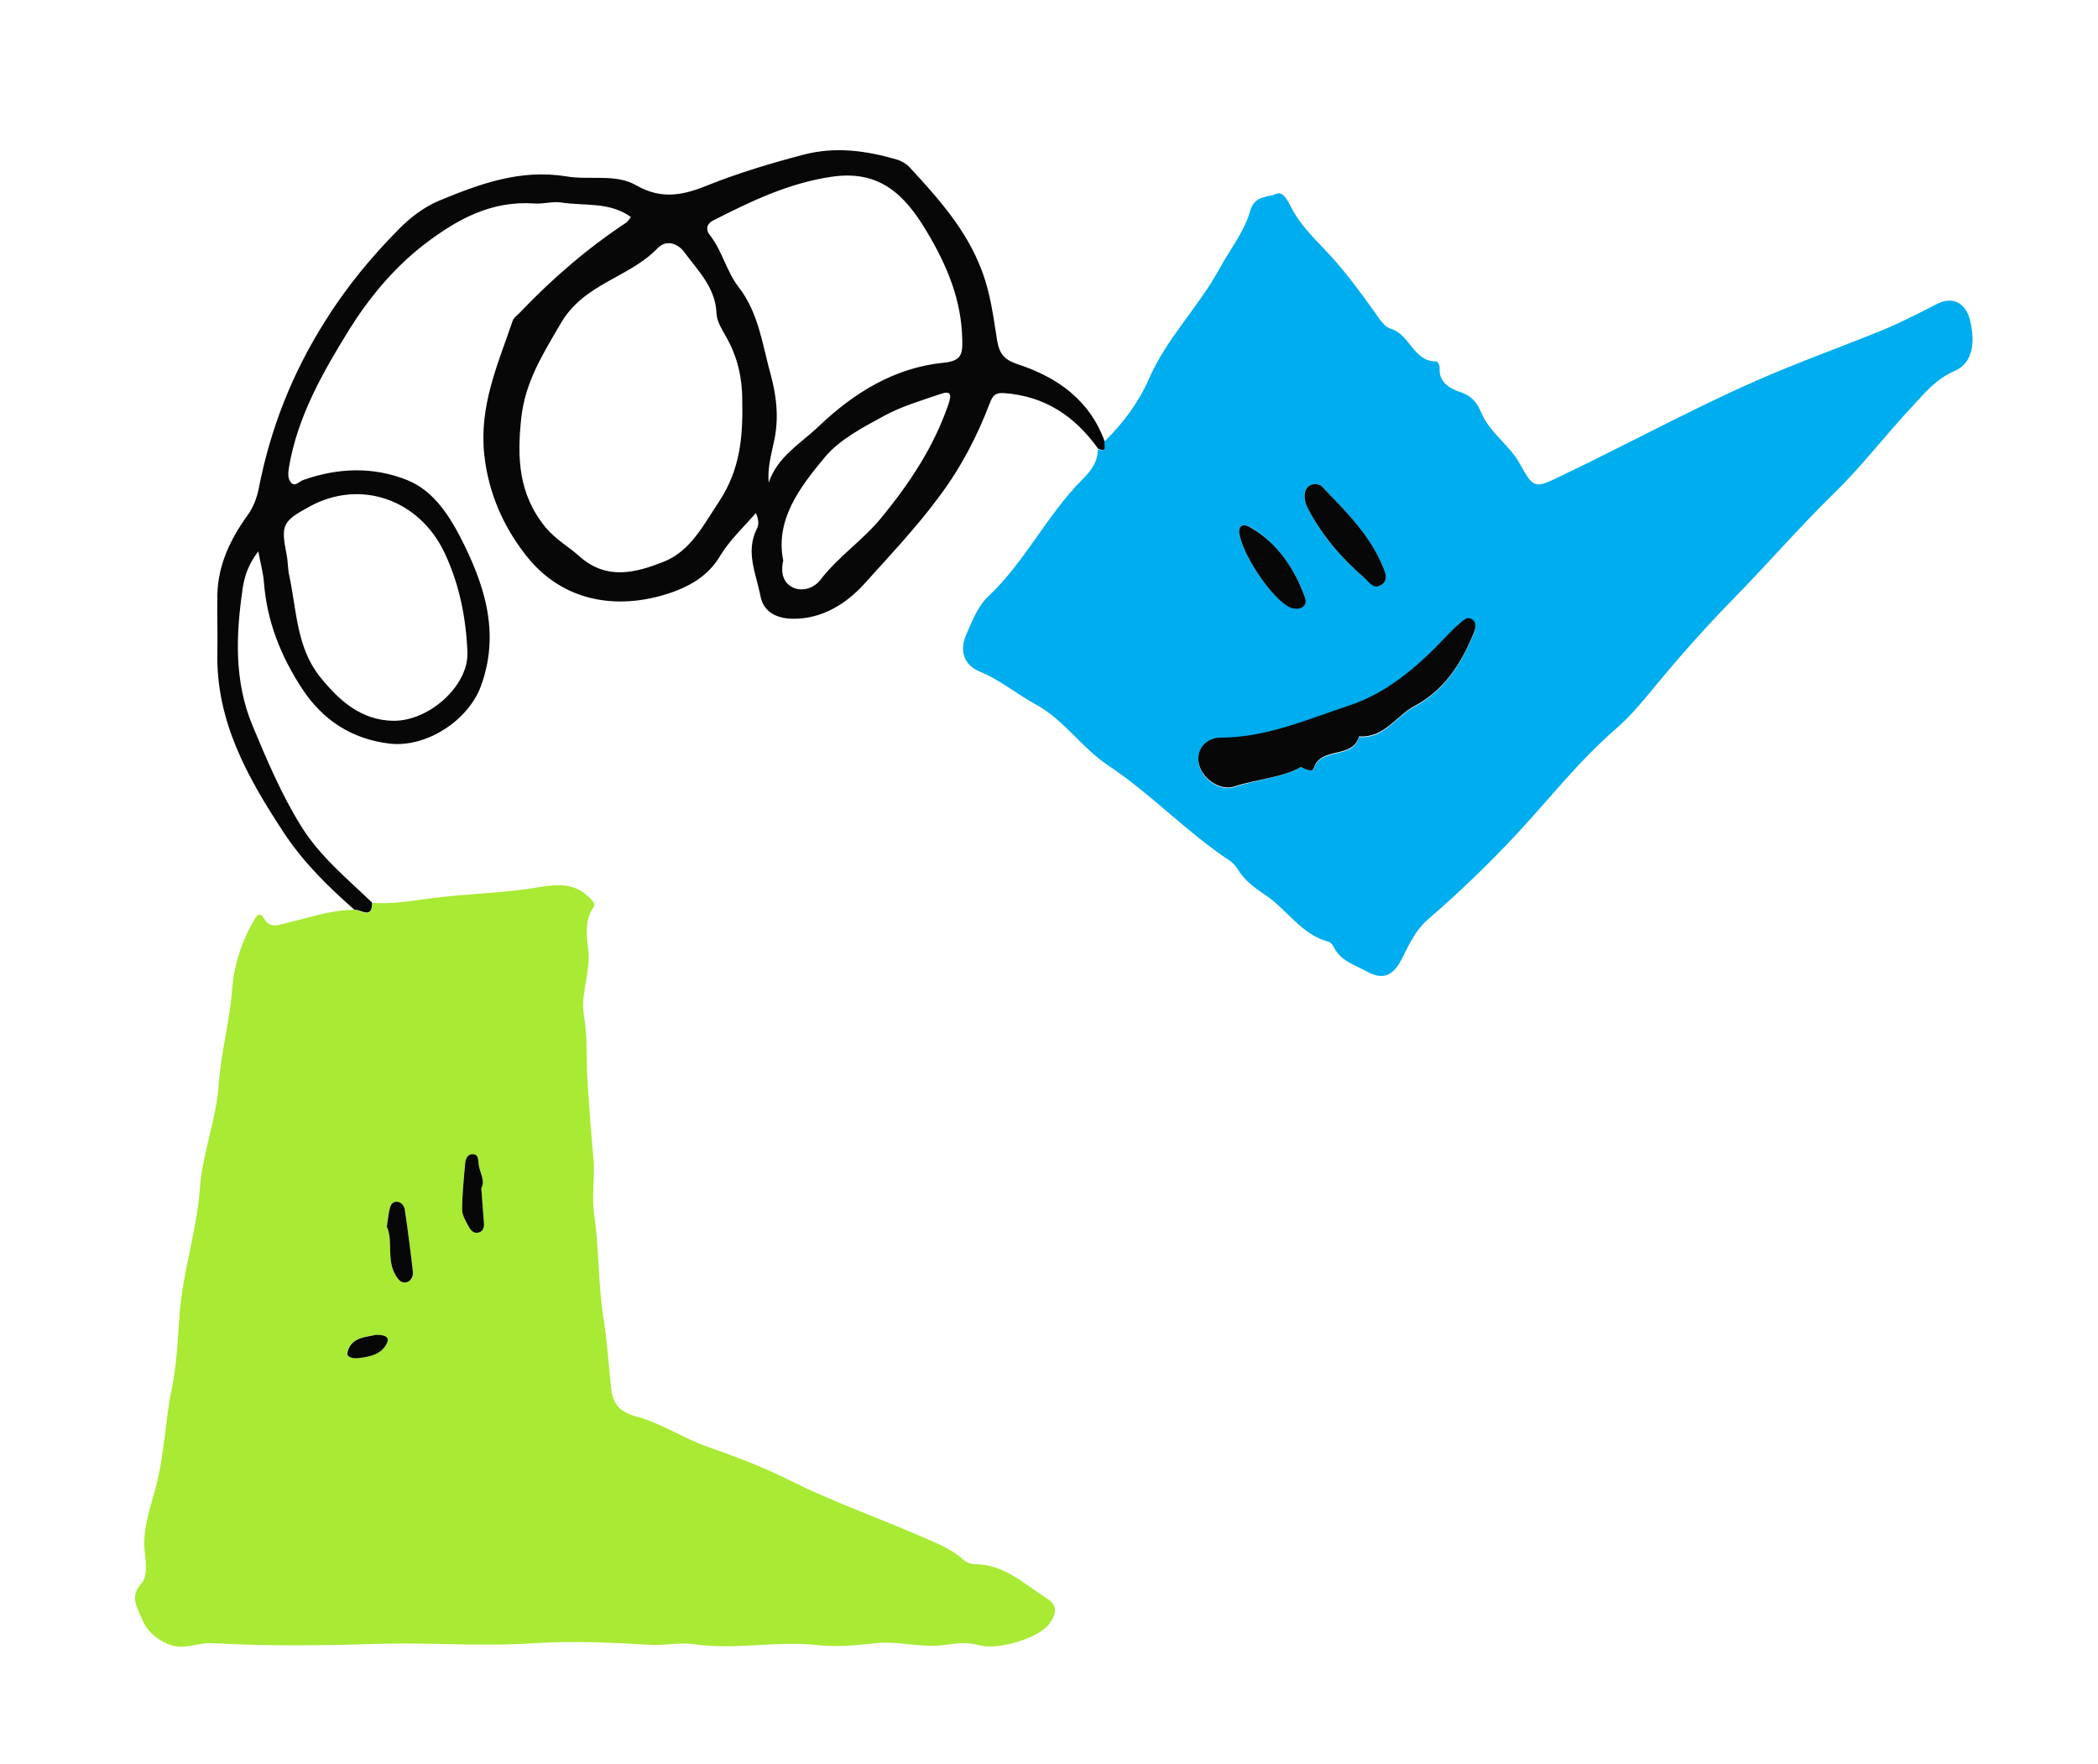
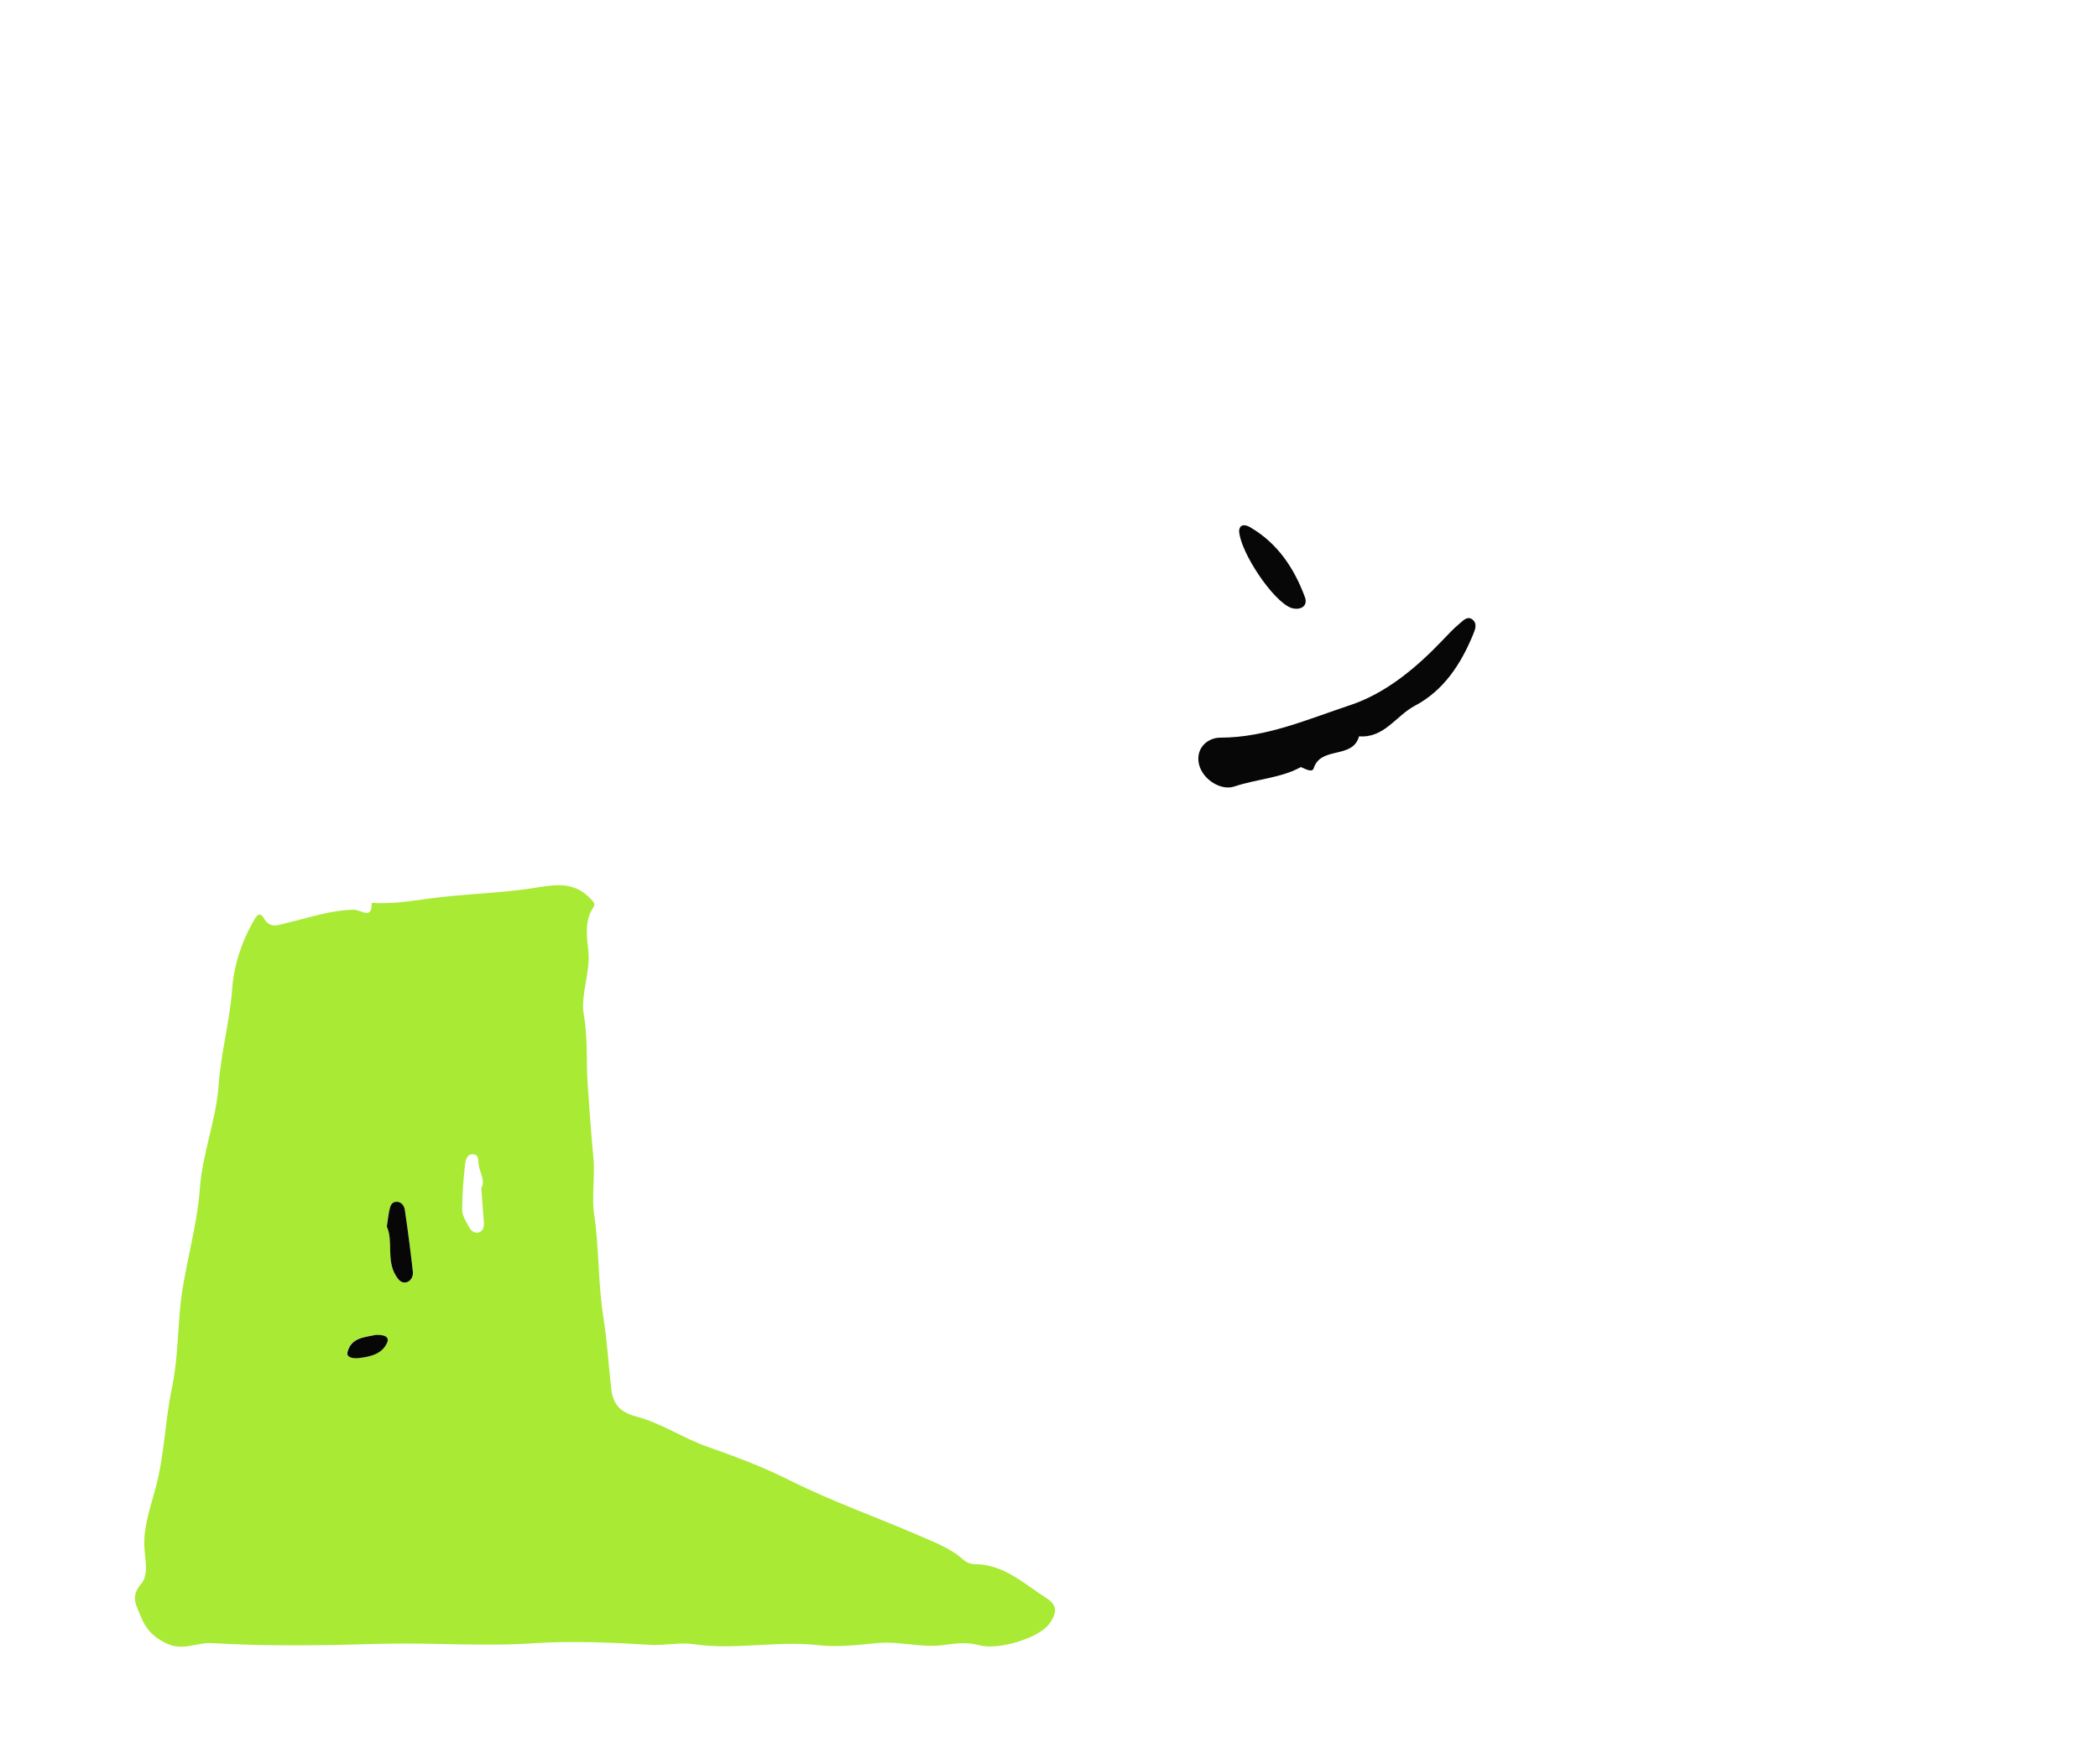
<svg xmlns="http://www.w3.org/2000/svg" version="1.1" id="Layer_1" x="0px" y="0px" viewBox="0 0 635.1 534" style="enable-background:new 0 0 635.1 534;" xml:space="preserve">
  <style type="text/css">
	.st0{fill:#A8EA34;}
	.st1{fill:#00ADEE;}
	.st2{fill:#070707;}
</style>
  <g id="ocPZg9.tif">
    <g>
      <path class="st0" d="M112.5,273.3c5.6,0.4,11.1-0.4,16.7-1.2c11.2-1.6,22.6-1.6,33.7-3.5c6.1-1,11.2-1.4,15.8,3.4    c0.9,1,1.7,1.5,0.9,2.7c-2.7,4.1-2,8.7-1.5,13c0.7,6.6-2.4,13.5-1.4,19.3c1.3,7.2,0.7,14.2,1.2,21.2c0.5,7.3,1,14.6,1.7,21.9    c0.6,5.4-0.5,11.8,0.2,17.1c1.6,10.6,1.2,21.4,2.9,31.9c1.1,7,1.5,14,2.3,21c0.5,5,2.6,7.3,7.6,8.7c7.6,2,14.2,6.6,21.7,9.2    c8.5,3,17.1,6.2,25.1,10.3c12.3,6.1,25.2,10.7,37.8,16.1c5.2,2.3,10.4,4.1,14.6,7.9c0.8,0.7,2.1,1.2,3.2,1.2    c8.9,0,14.9,5.9,21.8,10.3c3.8,2.4,2.8,5,0.8,7.8c-3,4.2-15.4,8.1-21.3,6.4c-3.7-1-7.1-0.5-10.8,0c-6.6,0.9-13.4-1.3-20.2-0.6    c-5.9,0.6-11.9,1.3-17.8,0.6c-12.6-1.4-25.1,1.6-37.6-0.3c-4.3-0.6-8.8,0.5-13.3,0.2c-11.5-0.7-23.1-1.2-34.5-0.5    c-15.5,1.1-31-0.2-46.5,0.2c-17.1,0.5-34.3,0.8-51.4-0.2c-4.5-0.3-8.7,2.5-13.8,0.1c-4-1.9-6.2-4.3-7.7-8c-1.3-3.3-3.4-6.1,0-10    c2.4-2.8,1.2-7.3,1-11.3c-0.3-6.1,2-12.4,3.6-18.5c2.5-9.7,2.7-19.7,4.7-29.3c1.6-7.7,1.8-15.4,2.4-23c1-12.7,5.2-25,6.1-37.6    c0.8-10.9,5-20.9,5.7-31.5c0.7-9.8,3.4-19.3,4.1-29.1c0.5-6.9,2.9-14.4,6.7-20.8c0.7-1.3,1.7-2.5,2.9-0.4c1.9,3.4,4.6,1.9,7.2,1.3    c6.6-1.5,13-3.8,19.9-3.9C109.2,275.3,112.7,278.7,112.5,273.3z M117.1,371.3c2,4.4-0.2,10.1,2.7,14.8c0.7,1.2,1.5,2.5,3.1,2.1    c1.6-0.3,2.3-1.8,2.1-3.1c-0.7-6.2-1.5-12.3-2.4-18.5c-0.2-1.3-0.9-2.8-2.5-2.8c-1.8,0-2,1.6-2.3,2.9    C117.4,368,117.3,369.4,117.1,371.3z M145.7,359.7c1.3-2.4-0.5-4.7-0.8-7.2c-0.2-1.3,0.1-3.1-1.8-3.1c-1.7,0-2.1,1.7-2.3,2.9    c-0.5,4.6-0.9,9.3-0.9,13.9c0,1.8,1.2,3.6,2.1,5.3c0.5,1,1.6,1.9,2.9,1.6c1.3-0.4,1.6-1.6,1.6-2.8    C146.2,366.8,146,363.4,145.7,359.7z M113.7,404.1c-3.1,0.6-7.5,0.7-8.6,5.2c-0.4,1.8,2.1,1.9,3.5,1.8c3.5-0.4,7-1.2,8.5-4.7    C118,404.5,116.1,404,113.7,404.1z" />
-       <path class="st1" d="M334.4,133.6c5.6-5.5,10.3-11.8,13.4-18.9c5.4-12.4,15.1-21.8,21.5-33.6c3.1-5.7,7.4-11,9.1-17.1    c1.4-5,5.2-4.1,7.9-5.3c2.2-1,3.6,2.3,4.7,4.3c2.8,5.4,7.2,9.5,11.3,13.9c5,5.4,9.4,11.4,13.7,17.4c1.5,2.1,2.9,4.6,5.2,5.3    c5.7,1.8,6.7,9.9,13.6,9.8c0.4,0,1.1,1.3,1,1.9c-0.3,4.5,3.2,6.4,6.3,7.4c3.4,1.1,5,3.2,6.3,6.2c2.6,6.2,8.6,9.8,11.8,15.7    c4,7.3,4.5,7.3,12.1,3.6c22.6-10.8,44.5-23,67.7-32.5c10-4.1,20.2-7.8,30.2-11.9c5.5-2.3,10.9-5.1,16.2-7.8    c4.9-2.5,8.8-0.1,10,5.1c1.5,6.3,1,12.7-4.7,15.2c-5.6,2.4-8.9,6.5-12.6,10.5c-8.2,8.7-15.5,18.4-24.1,26.7    c-10.5,10.3-20.1,21.4-30.4,31.9c-8,8.2-15.8,16.9-23.2,25.9c-3.8,4.6-7.6,9.3-12.1,13.2c-11.1,9.6-20.1,21.1-30,31.8    c-8.5,9.1-17.5,17.8-26.9,25.9c-4.3,3.7-6.1,8.4-8.5,12.9c-2.5,4.5-5.6,5.5-10.1,3c-3.7-2-7.9-3.2-10-7.3    c-0.3-0.7-0.9-1.5-1.6-1.7c-8.3-2.2-12.6-9.8-19.2-14.2c-3.3-2.2-6.3-4.4-8.4-7.9c-0.6-1-1.5-1.9-2.4-2.5    c-13-8.6-23.8-20.2-36.6-28.7c-8.3-5.5-13.4-13.9-22.3-18.7c-5.5-3-10.6-7.3-16.7-9.8c-4.9-2-6.2-6.4-4.1-11.2    c1.8-4.1,3.5-8.6,6.6-11.5c11.2-10.5,17.8-24.7,28.6-35.5c2.5-2.5,4.7-5.3,4.6-9.1C335.5,137.3,333.9,134.5,334.4,133.6z     M393.8,232.2c1.8,0.7,3.5,1.7,3.9,0.5c2.2-6.7,11.9-2.6,13.7-9.6c7.6,0.7,11.1-6.2,16.8-9.2c8.8-4.6,14.1-12.8,17.8-21.8    c0.6-1.4,1.2-3.2-0.2-4.3c-1.6-1.3-2.9,0.3-4,1.2c-1.8,1.5-3.4,3.2-5,4.9c-8.1,8.5-17.3,16.2-28.2,19.8    c-12.7,4.2-25.3,9.8-39.2,9.8c-3.6,0-7.1,2.8-6.6,7.2c0.6,5.1,6.6,9,10.8,7.6C380.5,235.9,387.9,235.5,393.8,232.2z M398.4,146.5    c-3.7,0-4.5,3.7-2.3,7.8c4.3,8,10.1,14.8,17,20.7c1.5,1.2,2.6,3.4,4.8,2.2c2.6-1.4,1.5-3.7,0.7-5.7c-4.1-9.7-11.4-16.9-18.5-24.3    C399.6,146.7,398.7,146.6,398.4,146.5z M375.1,160.8c0.4,6.4,10.2,21.1,15.7,23.1c2.7,1,5.3-0.4,4.2-3.3    c-3.3-8.6-8.3-16.1-16.4-21C376.1,158.2,375,159.4,375.1,160.8z" />
-       <path class="st2" d="M334.4,133.6c-0.4,0.9,1.1,3.7-2,2.2c-7-9.8-16.1-15.9-28.4-16.8c-2.8-0.2-3.5,0.8-4.4,3.1    c-3.8,10-8.7,19.4-15.2,28.1c-7,9.5-15.1,18-22.9,26.7c-5.4,5.9-12.8,10.6-21.7,10.4c-4.5-0.1-8.7-1.9-9.6-6.9    c-1.3-6.7-4.6-13.3-1.1-20.3c0.6-1.2,0.7-2.6-0.3-4.8c-3.8,4.4-7.9,8.2-10.7,12.8c-3.2,5.5-8,8.6-13.3,10.7    c-16.9,6.4-34.6,3.8-45.9-11.1c-6.5-8.4-11-18.3-12.3-30c-1.6-14.9,4.1-27.4,8.6-40.6c0.3-1,1.5-1.7,2.3-2.6    c9.7-10.2,20.4-19.4,32.2-27.2c0.4-0.3,0.7-0.9,1.3-1.6c-6.5-4.7-14.1-3.3-21.1-4.4c-2.6-0.4-5.4,0.5-8.1,0.3    c-13.1-0.9-23.3,4.7-33.4,12.4c-9.3,7.2-16.7,16.2-22.7,25.8c-7.9,12.8-15.6,26.2-18.2,41.5c-0.3,1.9-0.5,3.6,0.7,4.9    c1.2,1.2,2.4-0.5,3.6-0.9c10.5-3.7,21.1-4.1,31.4,0c7.7,3.1,12.3,10,16,17c7.4,14.4,12.4,29.2,6.3,45.6    c-3.9,10.3-16.5,18.5-27.6,17.2c-11.5-1.4-20.2-7.1-26.5-16.7c-6.4-9.8-10.6-20.3-11.5-32.1c-0.2-2.8-1-5.5-1.7-9.4    c-3.1,4-4.2,7.7-4.7,11c-2.1,14.1-2.7,28.3,3,41.9c4.3,10.3,8.7,20.7,14.6,30.2c5.6,9.1,13.9,15.9,21.5,23.2    c0.1,5.3-3.4,2-5.3,2.2c-8-7-15.6-14.5-21.5-23.5c-10.9-16.6-20.5-33.7-20-54.5c0.1-5.8-0.1-11.6,0-17.4c0.2-9.1,4-16.9,9.2-24.1    c1.7-2.4,2.7-5,3.3-7.9c3.5-18.1,10.1-34.9,20-50.6c6.4-10.3,14-19.5,22.4-28c3.3-3.4,7.6-6.7,12.1-8.6    c12.3-5.1,24.7-9.7,38.7-7.4c7,1.2,14.9-0.9,21.1,2.7c7.7,4.4,14.2,3,21.6,0c9.5-3.8,19.2-6.7,29.1-9.3c9.7-2.5,18.9-1.2,28.2,1.5    c1.4,0.4,2.9,1.3,3.9,2.4c8.7,9.4,17.2,18.9,21.8,31.2c2.6,6.8,3.5,13.9,4.6,20.9c0.7,4.4,2.2,6.1,6.4,7.5    C320,114.2,329.8,121,334.4,133.6z M224.7,121.2c0-6.7-1.4-13-4.7-18.9c-1.3-2.4-3-4.9-3.1-7.4c-0.3-7.9-5.6-12.9-9.7-18.5    c-2.2-3-5.7-3.8-8.1-1.3c-8.6,9-22.2,10.6-29.3,22.7c-5.4,9.3-10.8,17.7-12,28.7c-1.3,12-0.9,23.1,7.4,33.2    c3.1,3.7,7,5.8,10.3,8.8c8.3,7.3,17.1,4.8,25.3,1.6c8.2-3.2,12.1-11.1,16.9-18.3C224.2,141.9,224.9,131.9,224.7,121.2z     M232.7,146.1c2.7-8,9.8-11.9,15.2-17.1c10.6-10.1,22.9-17.7,37.7-19.2c5.5-0.5,5.8-2.7,5.7-6.8c-0.2-12.2-4.6-22.6-10.8-33    c-6.7-11.2-14.3-18.6-28.7-16.5c-13,1.9-24.5,7.4-36,13.3c-1.8,0.9-2.3,2.7-0.9,4.4c3.8,4.8,5,11,8.7,15.7    c6.1,7.9,7.2,17.5,9.7,26.5c1.8,6.6,2.6,13.5,0.9,20.7C233.4,137.9,232.3,141.8,232.7,146.1z M119.2,218.2    c10.9,0,22.6-10.7,22.3-20.6c-0.4-10.5-2.4-20.6-6.9-30.2c-7.7-16.3-25.6-22.5-41-14c-8.2,4.5-8.6,5.5-6.8,14.7    c0.4,2.1,0.3,4.3,0.8,6.3c2.2,10.4,2.2,21.6,9.2,30.4C102.5,211.9,109.2,218.1,119.2,218.2z M237.1,169.7c-1,4.4,0.5,7.2,3.3,8.3    c2.8,1.1,6.1-0.1,7.9-2.4c5.4-7.1,12.9-12,18.6-19c8.6-10.5,15.8-21.4,20.2-34.2c1.1-3.2,0.6-4.2-2.5-3.1c-5.8,2-11.7,3.7-17,6.6    c-6.4,3.5-13.4,7.1-17.9,12.5C242.1,147.5,234.6,157.4,237.1,169.7z" />
      <path class="st2" d="M117.1,371.3c0.3-1.9,0.4-3.2,0.7-4.6c0.3-1.3,0.5-2.9,2.3-2.9c1.6,0,2.4,1.5,2.5,2.8    c0.9,6.1,1.7,12.3,2.4,18.5c0.1,1.3-0.6,2.8-2.1,3.1c-1.6,0.3-2.4-1-3.1-2.1C116.9,381.3,119.1,375.7,117.1,371.3z" />
-       <path class="st2" d="M145.7,359.7c0.3,3.7,0.5,7.1,0.8,10.6c0.1,1.2-0.3,2.5-1.6,2.8c-1.3,0.4-2.3-0.5-2.9-1.6    c-0.9-1.7-2.1-3.5-2.1-5.3c0-4.6,0.5-9.3,0.9-13.9c0.1-1.2,0.6-3,2.3-2.9c1.9,0,1.6,1.9,1.8,3.1C145.2,355,147,357.3,145.7,359.7z    " />
      <path class="st2" d="M113.7,404.1c2.3-0.1,4.3,0.4,3.5,2.3c-1.5,3.5-5.1,4.3-8.5,4.7c-1.4,0.2-4,0-3.5-1.8    C106.3,404.8,110.7,404.8,113.7,404.1z" />
      <path class="st2" d="M393.8,232.2c-5.9,3.3-13.3,3.6-20.2,5.9c-4.2,1.4-10.2-2.5-10.8-7.6c-0.5-4.4,3-7.2,6.6-7.2    c13.9,0,26.5-5.6,39.2-9.8c10.9-3.6,20.1-11.3,28.2-19.8c1.6-1.7,3.2-3.4,5-4.9c1.1-0.9,2.4-2.5,4-1.2c1.4,1.1,0.8,2.9,0.2,4.3    c-3.7,9.1-9,17.2-17.8,21.8c-5.6,3-9.2,9.8-16.8,9.2c-1.9,7-11.5,2.9-13.7,9.6C397.3,233.9,395.6,233,393.8,232.2z" />
-       <path class="st2" d="M398.4,146.5c0.3,0.1,1.2,0.2,1.7,0.7c7.1,7.4,14.5,14.6,18.5,24.3c0.8,1.9,1.9,4.3-0.7,5.7    c-2.2,1.2-3.4-0.9-4.8-2.2c-6.9-5.9-12.7-12.7-17-20.7C393.9,150.2,394.8,146.5,398.4,146.5z" />
      <path class="st2" d="M375.1,160.8c0-1.4,1-2.6,3.5-1.1c8.2,4.8,13.2,12.4,16.4,21c1.1,2.9-1.5,4.2-4.2,3.3    C385.3,181.9,375.5,167.2,375.1,160.8z" />
    </g>
  </g>
</svg>